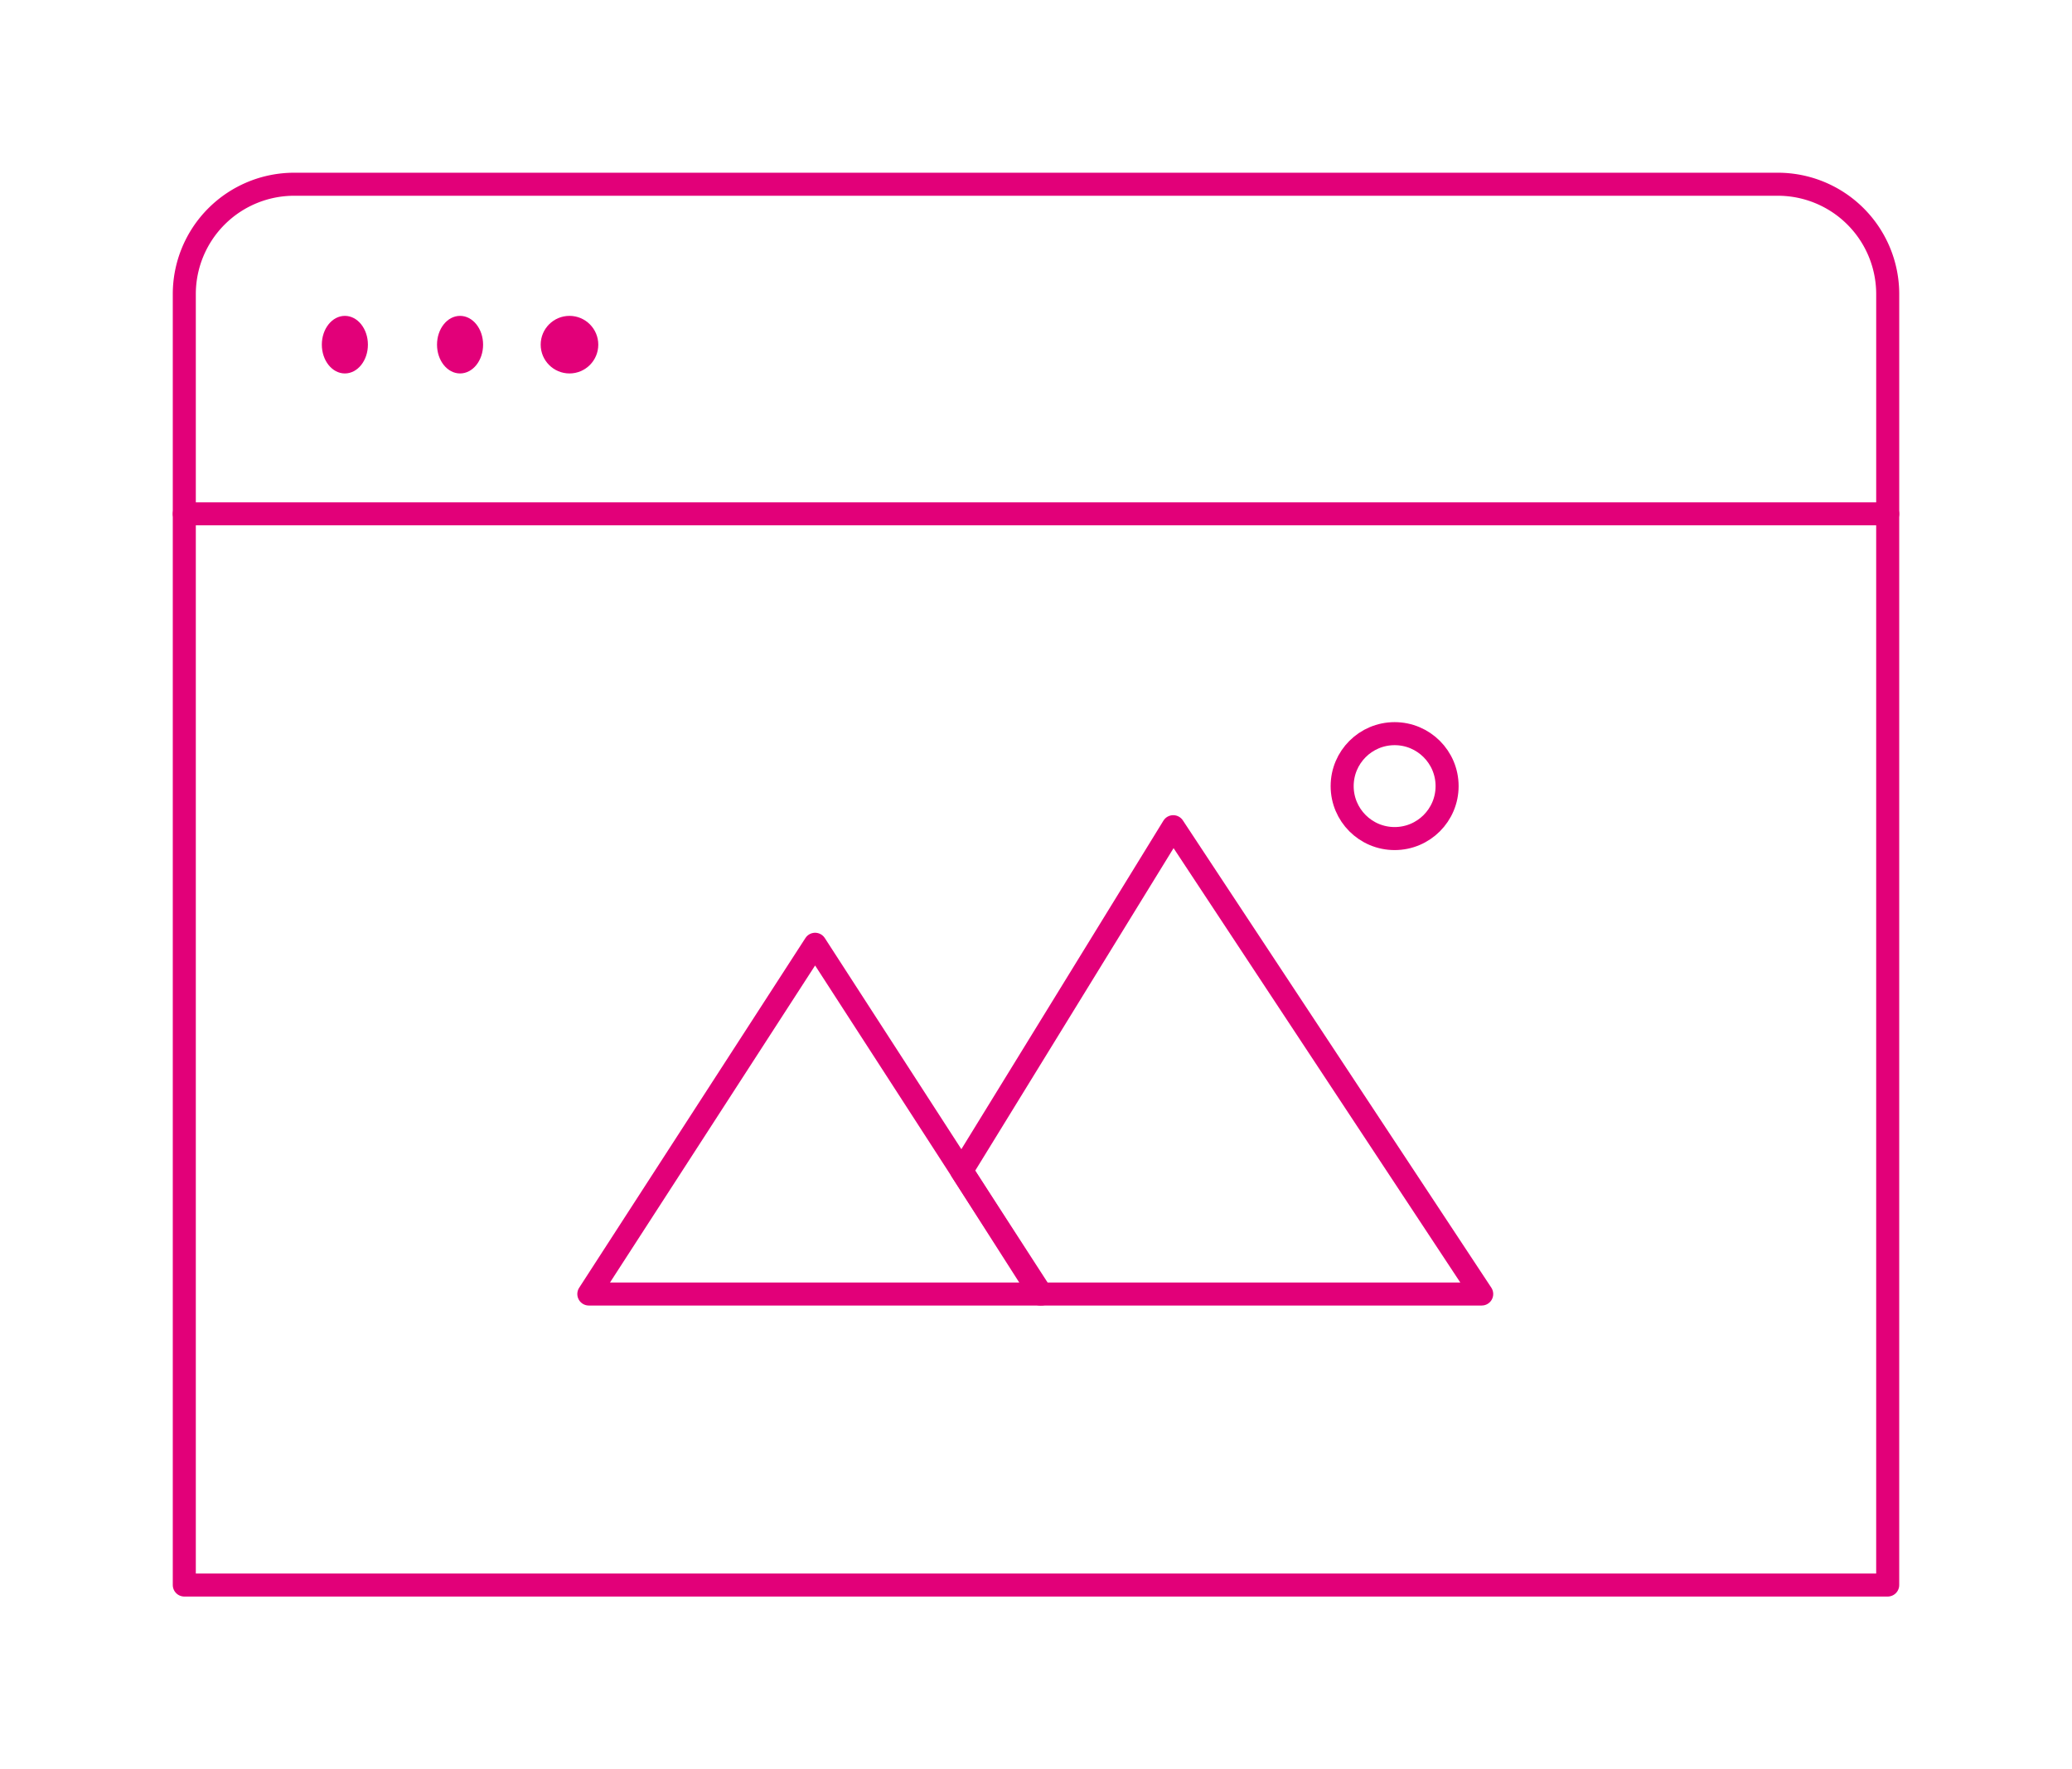
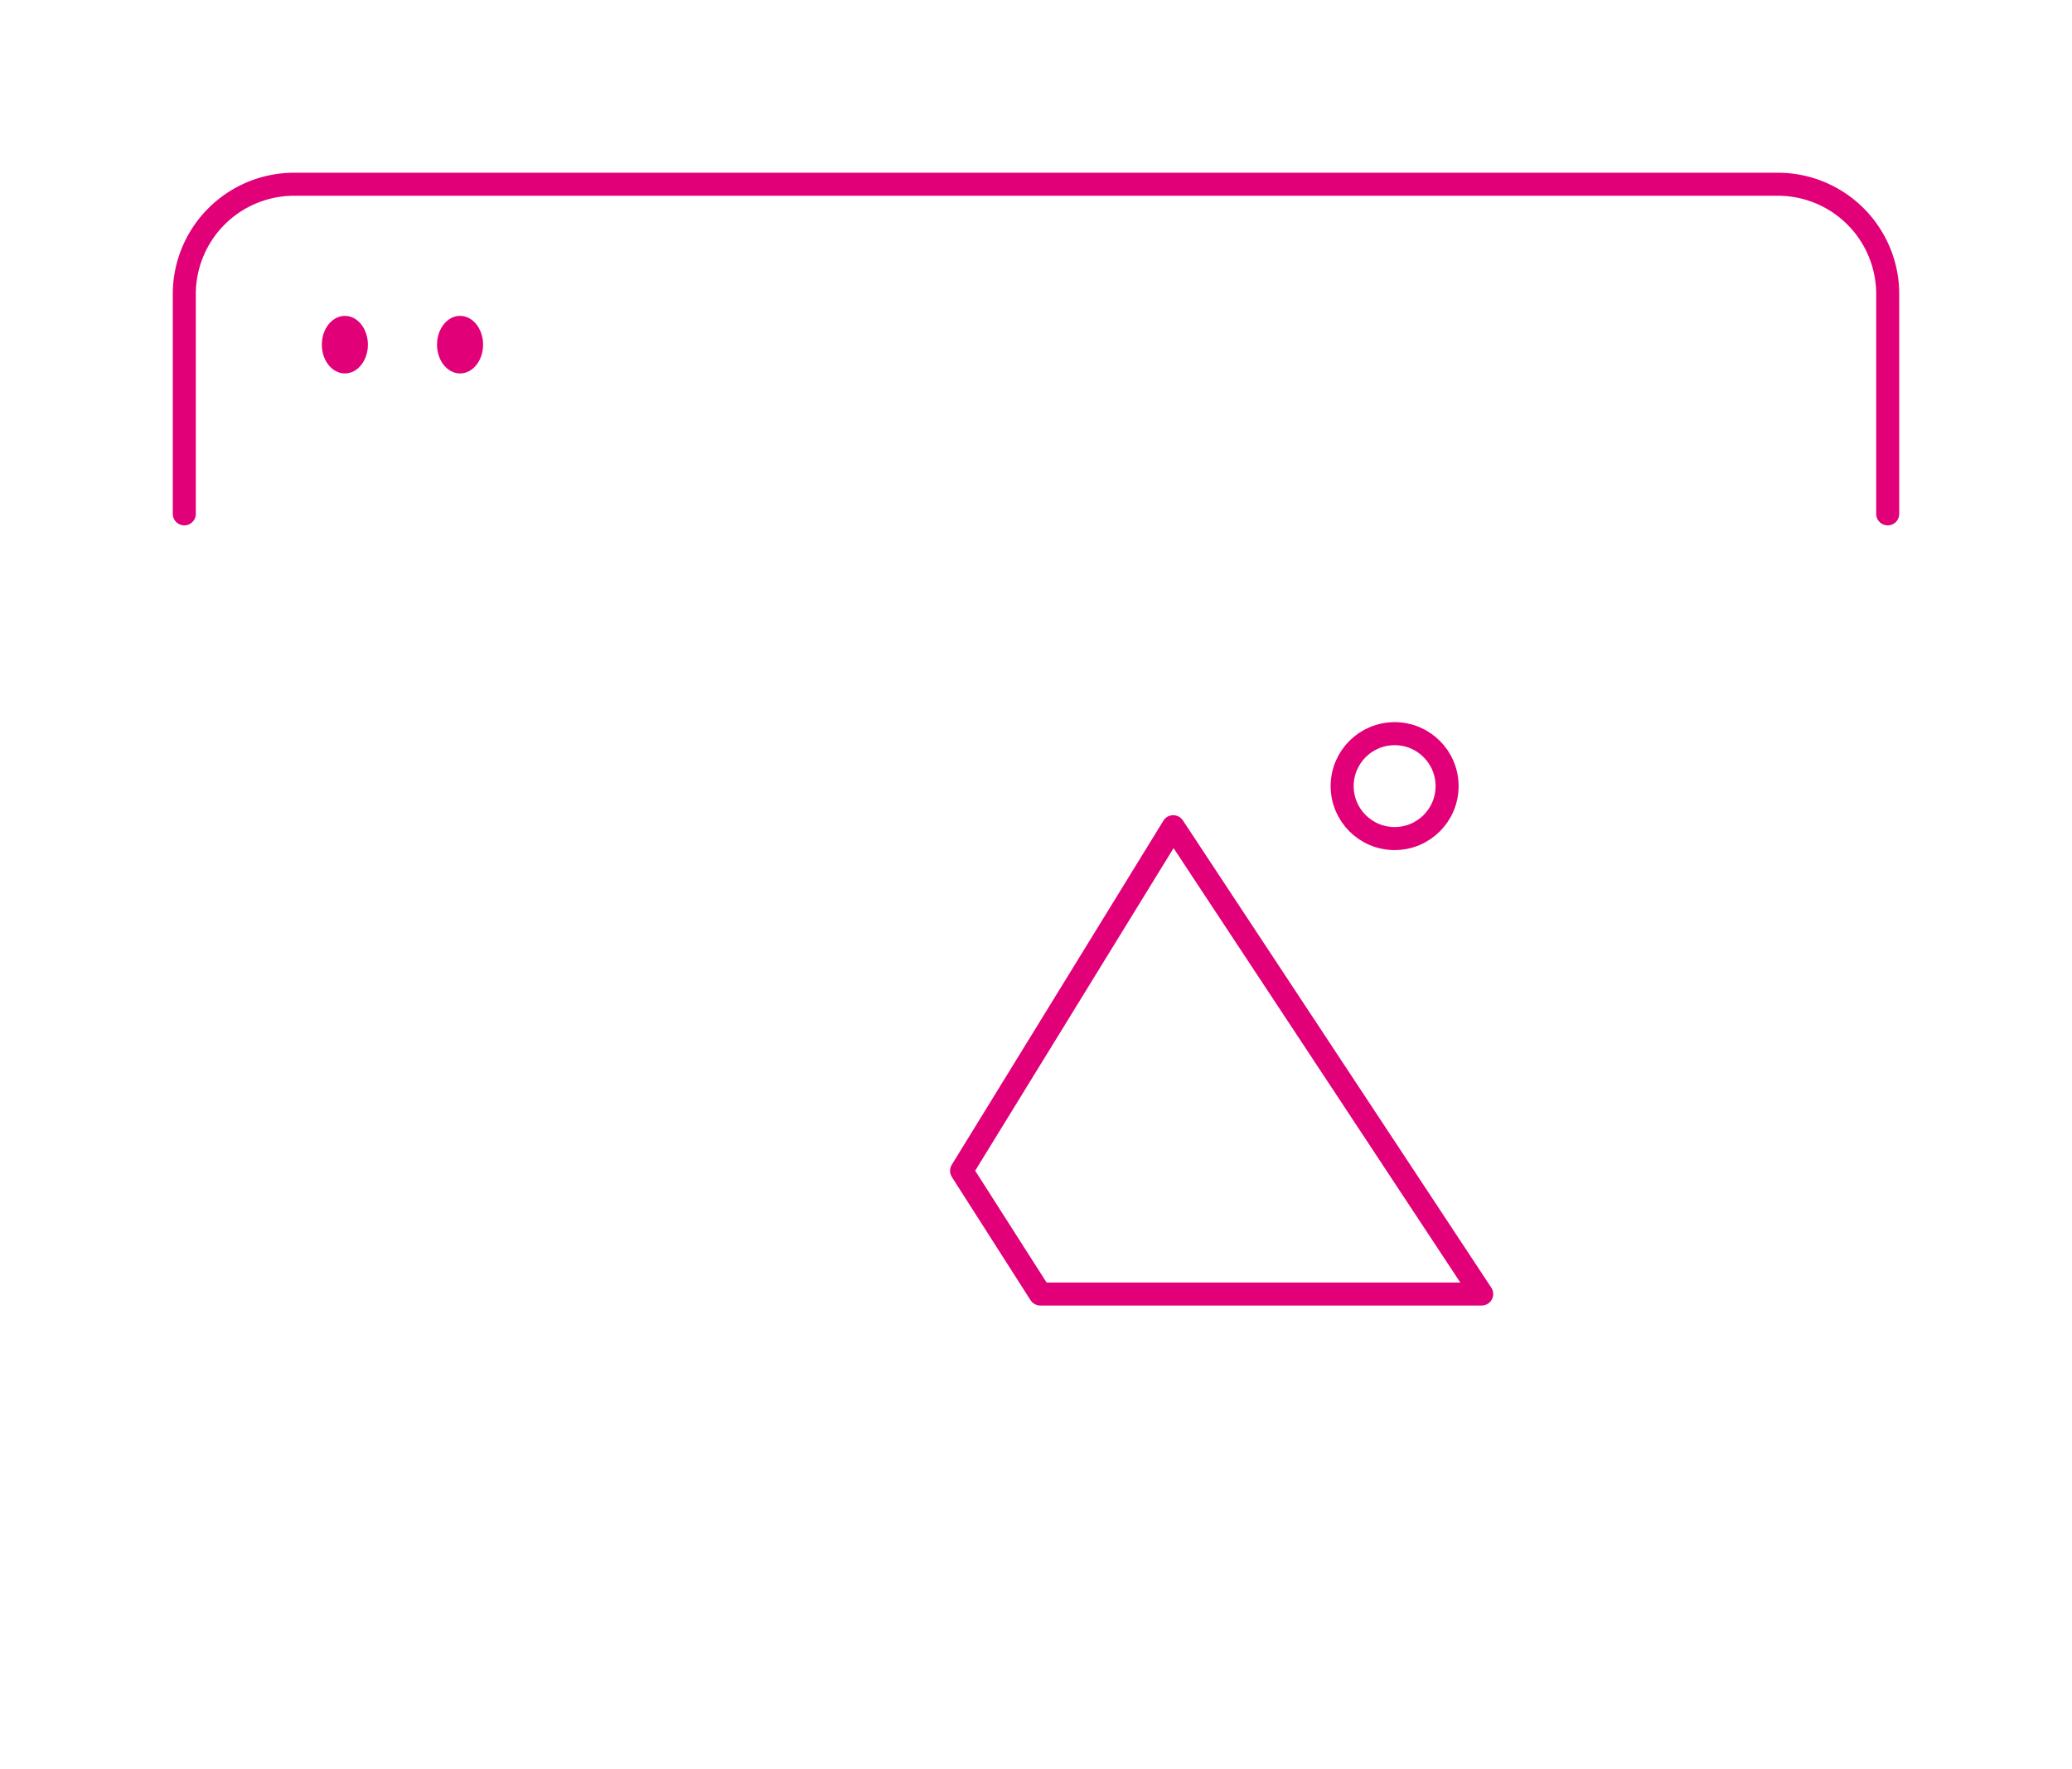
<svg xmlns="http://www.w3.org/2000/svg" width="179.881" height="153.644" viewBox="0 0 179.881 153.644">
  <defs>
    <filter id="Path_107" x="0" y="28.622" width="179.881" height="125.022" filterUnits="userSpaceOnUse">
      <feOffset input="SourceAlpha" />
      <feGaussianBlur stdDeviation="5" result="blur" />
      <feFlood flood-color="#e20079" />
      <feComposite operator="in" in2="blur" />
      <feComposite in="SourceGraphic" />
    </filter>
    <filter id="Path_108" x="0" y="0" width="179.881" height="60.622" filterUnits="userSpaceOnUse">
      <feOffset input="SourceAlpha" />
      <feGaussianBlur stdDeviation="5" result="blur-2" />
      <feFlood flood-color="#e20079" />
      <feComposite operator="in" in2="blur-2" />
      <feComposite in="SourceGraphic" />
    </filter>
    <filter id="Ellipse_7" x="12.941" y="12.435" width="34" height="35" filterUnits="userSpaceOnUse">
      <feOffset input="SourceAlpha" />
      <feGaussianBlur stdDeviation="5" result="blur-3" />
      <feFlood flood-color="#e20079" />
      <feComposite operator="in" in2="blur-3" />
      <feComposite in="SourceGraphic" />
    </filter>
    <filter id="Ellipse_8" x="22.941" y="12.435" width="34" height="35" filterUnits="userSpaceOnUse">
      <feOffset input="SourceAlpha" />
      <feGaussianBlur stdDeviation="5" result="blur-4" />
      <feFlood flood-color="#e20079" />
      <feComposite operator="in" in2="blur-4" />
      <feComposite in="SourceGraphic" />
    </filter>
    <filter id="Ellipse_9" x="31.941" y="12.435" width="35" height="35" filterUnits="userSpaceOnUse">
      <feOffset input="SourceAlpha" />
      <feGaussianBlur stdDeviation="5" result="blur-5" />
      <feFlood flood-color="#e20079" />
      <feComposite operator="in" in2="blur-5" />
      <feComposite in="SourceGraphic" />
    </filter>
    <filter id="Ellipse_10" x="100.515" y="47.708" width="41.111" height="41.111" filterUnits="userSpaceOnUse">
      <feOffset input="SourceAlpha" />
      <feGaussianBlur stdDeviation="5" result="blur-6" />
      <feFlood flood-color="#e20079" />
      <feComposite operator="in" in2="blur-6" />
      <feComposite in="SourceGraphic" />
    </filter>
    <filter id="Path_109" x="35.118" y="66" width="71.282" height="62.371" filterUnits="userSpaceOnUse">
      <feOffset input="SourceAlpha" />
      <feGaussianBlur stdDeviation="5" result="blur-7" />
      <feFlood flood-color="#e20079" />
      <feComposite operator="in" in2="blur-7" />
      <feComposite in="SourceGraphic" />
    </filter>
    <filter id="Path_110" x="67.482" y="55.791" width="77.154" height="72.581" filterUnits="userSpaceOnUse">
      <feOffset input="SourceAlpha" />
      <feGaussianBlur stdDeviation="5" result="blur-8" />
      <feFlood flood-color="#e20079" />
      <feComposite operator="in" in2="blur-8" />
      <feComposite in="SourceGraphic" />
    </filter>
  </defs>
  <g id="icon-lpc" transform="translate(-12.39 -33.16)">
    <g transform="matrix(1, 0, 0, 1, 12.39, 33.16)" filter="url(#Path_107)">
-       <path id="Path_107-2" data-name="Path 107" d="M176.271,190.182V97.16H28.39v93.022H176.271" transform="translate(-12.39 -52.54)" fill="none" stroke="#e20079" stroke-linecap="round" stroke-linejoin="round" stroke-width="2" />
-     </g>
+       </g>
    <g transform="matrix(1, 0, 0, 1, 12.39, 33.16)" filter="url(#Path_108)">
      <path id="Path_108-2" data-name="Path 108" d="M28.39,77.782V58.7a9.541,9.541,0,0,1,9.541-9.541h128.8a9.541,9.541,0,0,1,9.541,9.541V77.782" transform="translate(-12.39 -33.16)" fill="none" stroke="#e20079" stroke-linecap="round" stroke-linejoin="round" stroke-width="2" />
    </g>
    <g transform="matrix(1, 0, 0, 1, 12.39, 33.16)" filter="url(#Ellipse_7)">
      <ellipse id="Ellipse_7-2" data-name="Ellipse 7" cx="2" cy="2.5" rx="2" ry="2.5" transform="translate(27.94 27.43)" fill="#e20079" />
    </g>
    <g transform="matrix(1, 0, 0, 1, 12.39, 33.16)" filter="url(#Ellipse_8)">
      <ellipse id="Ellipse_8-2" data-name="Ellipse 8" cx="2" cy="2.5" rx="2" ry="2.5" transform="translate(37.94 27.43)" fill="#e20079" />
    </g>
    <g transform="matrix(1, 0, 0, 1, 12.39, 33.16)" filter="url(#Ellipse_9)">
-       <circle id="Ellipse_9-2" data-name="Ellipse 9" cx="2.5" cy="2.5" r="2.5" transform="translate(46.94 27.43)" fill="#e20079" />
-     </g>
+       </g>
    <g transform="matrix(1, 0, 0, 1, 12.39, 33.16)" filter="url(#Ellipse_10)">
      <circle id="Ellipse_10-2" data-name="Ellipse 10" cx="4.555" cy="4.555" r="4.555" transform="translate(116.52 63.71)" fill="none" stroke="#e20079" stroke-linecap="round" stroke-linejoin="round" stroke-width="2" />
    </g>
    <g transform="matrix(1, 0, 0, 1, 12.39, 33.16)" filter="url(#Path_109)">
-       <path id="Path_109-2" data-name="Path 109" d="M82.25,155.211h39.282L101.894,124.84Z" transform="translate(-31.13 -42.84)" fill="none" stroke="#e20079" stroke-linecap="round" stroke-linejoin="round" stroke-width="2" />
-     </g>
+       </g>
    <g transform="matrix(1, 0, 0, 1, 12.39, 33.16)" filter="url(#Path_110)">
      <path id="Path_110-2" data-name="Path 110" d="M137.31,137.353l18.374-29.883,26.78,40.581H144.14Z" transform="translate(-53.83 -35.68)" fill="none" stroke="#e20079" stroke-linecap="round" stroke-linejoin="round" stroke-width="2" />
    </g>
  </g>
</svg>